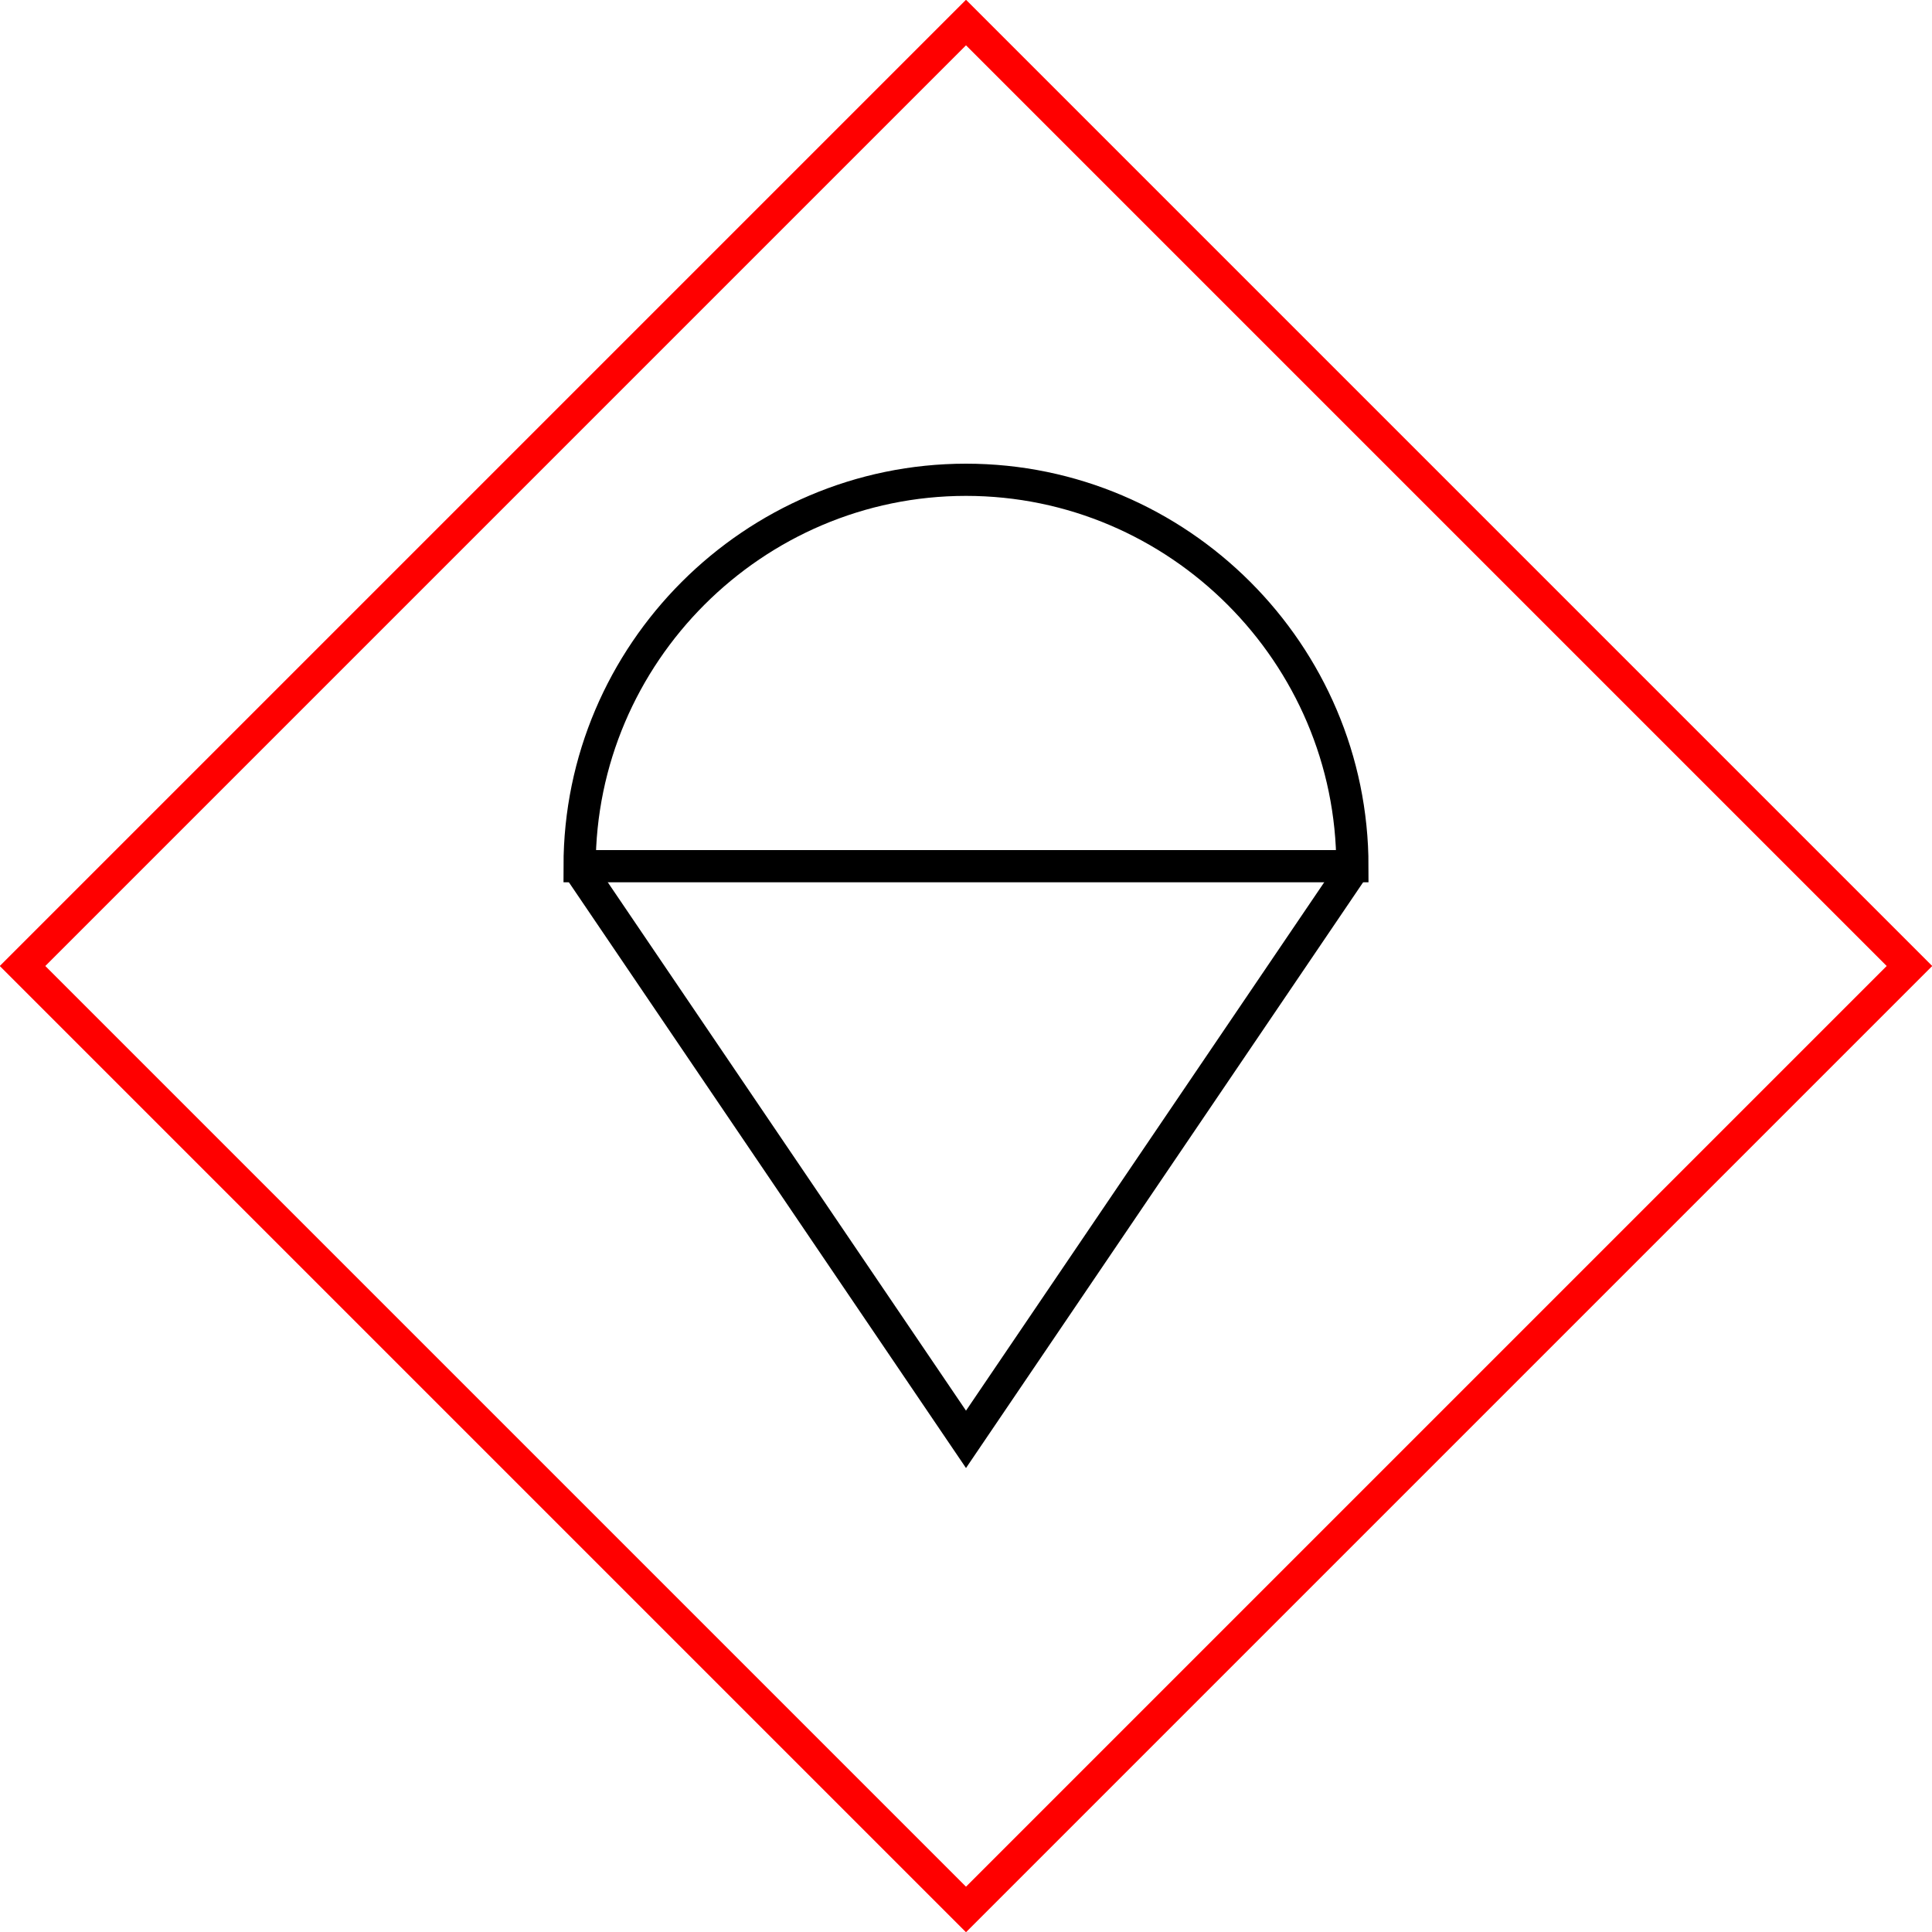
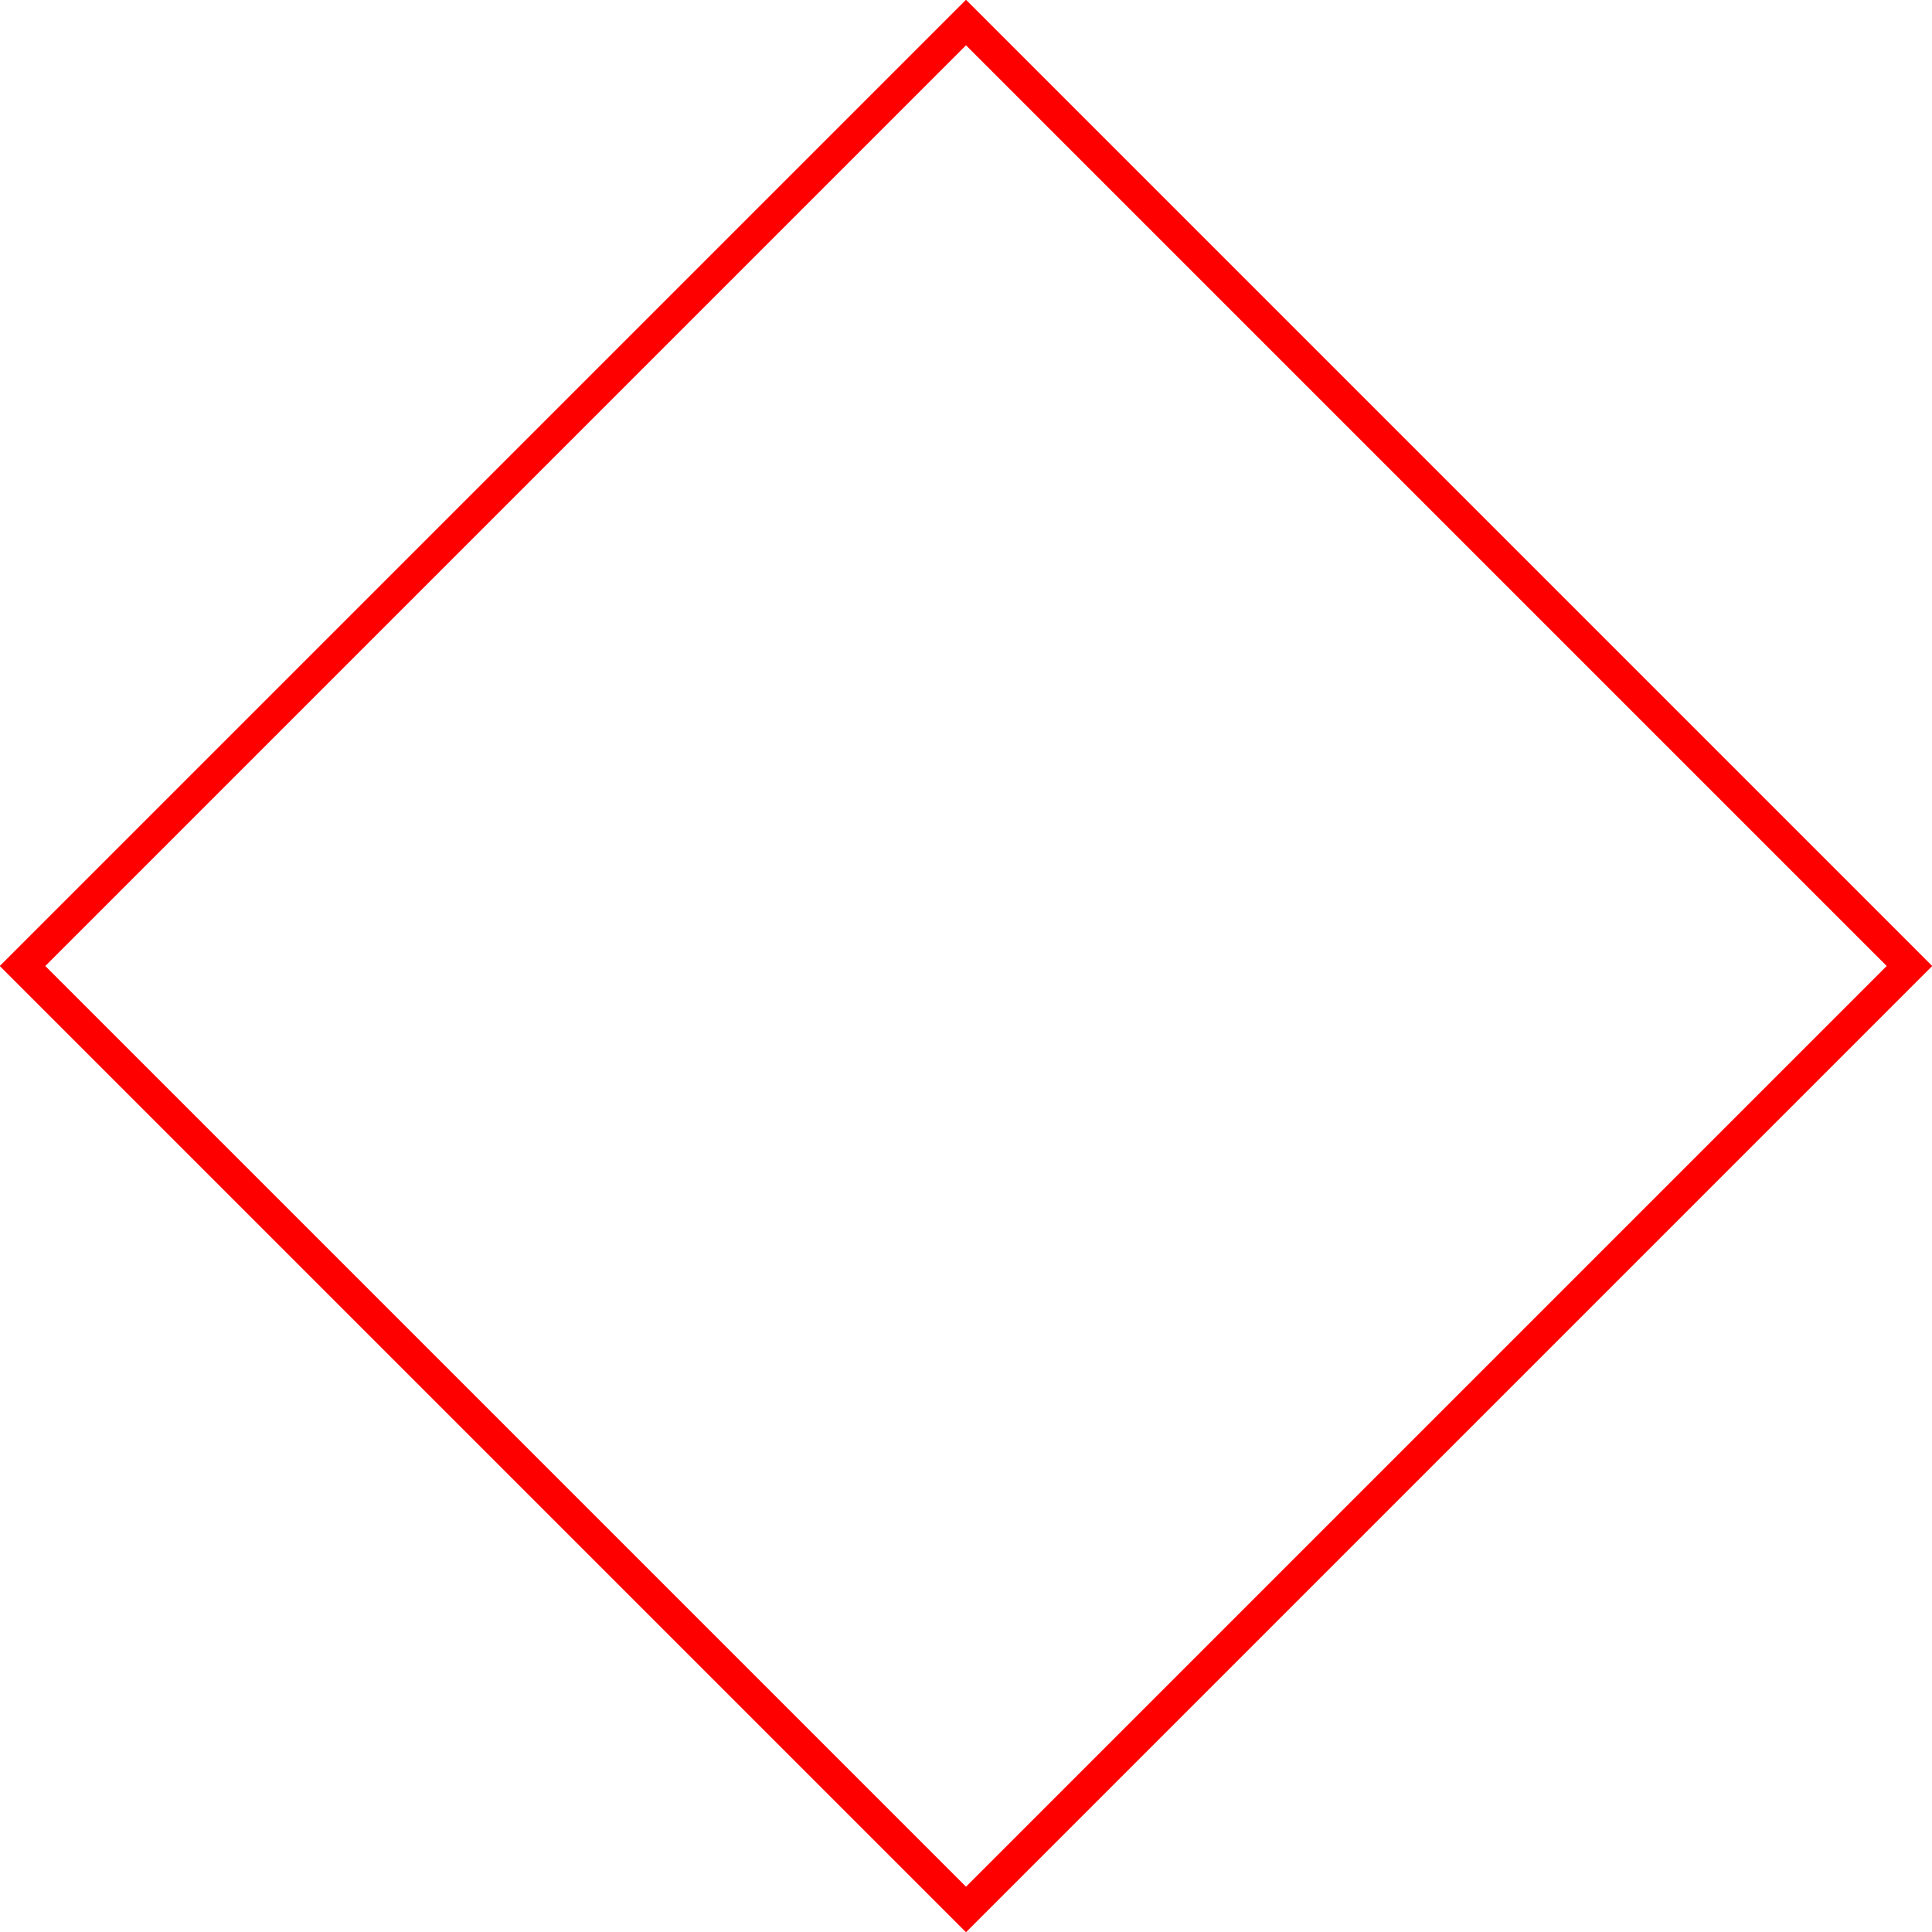
<svg xmlns="http://www.w3.org/2000/svg" id="NATO Map Symbol" height="600" width="600">
  <g id="ICON" transform="translate(0 100)">
    <g id="Parachute" style="fill:none;stroke:#000000;stroke-width:10;stroke-linejoin:miter;stroke-miterlimit:4">
-       <path d="m 180,169 c 0,-66 54,-120 120,-120 66,0 120,54 120,120 z" />
-       <path d="M 420,170 300,347 180,170" />
+       <path d="m 180,169 z" />
    </g>
  </g>
  <path id="Hostile Frame" style="fill:none;stroke:#ff0000;stroke-width:10;stroke-linejoin:miter;stroke-miterlimit:1.5" d="M 7,300 300,7 593,300 300,593 Z" />
</svg>